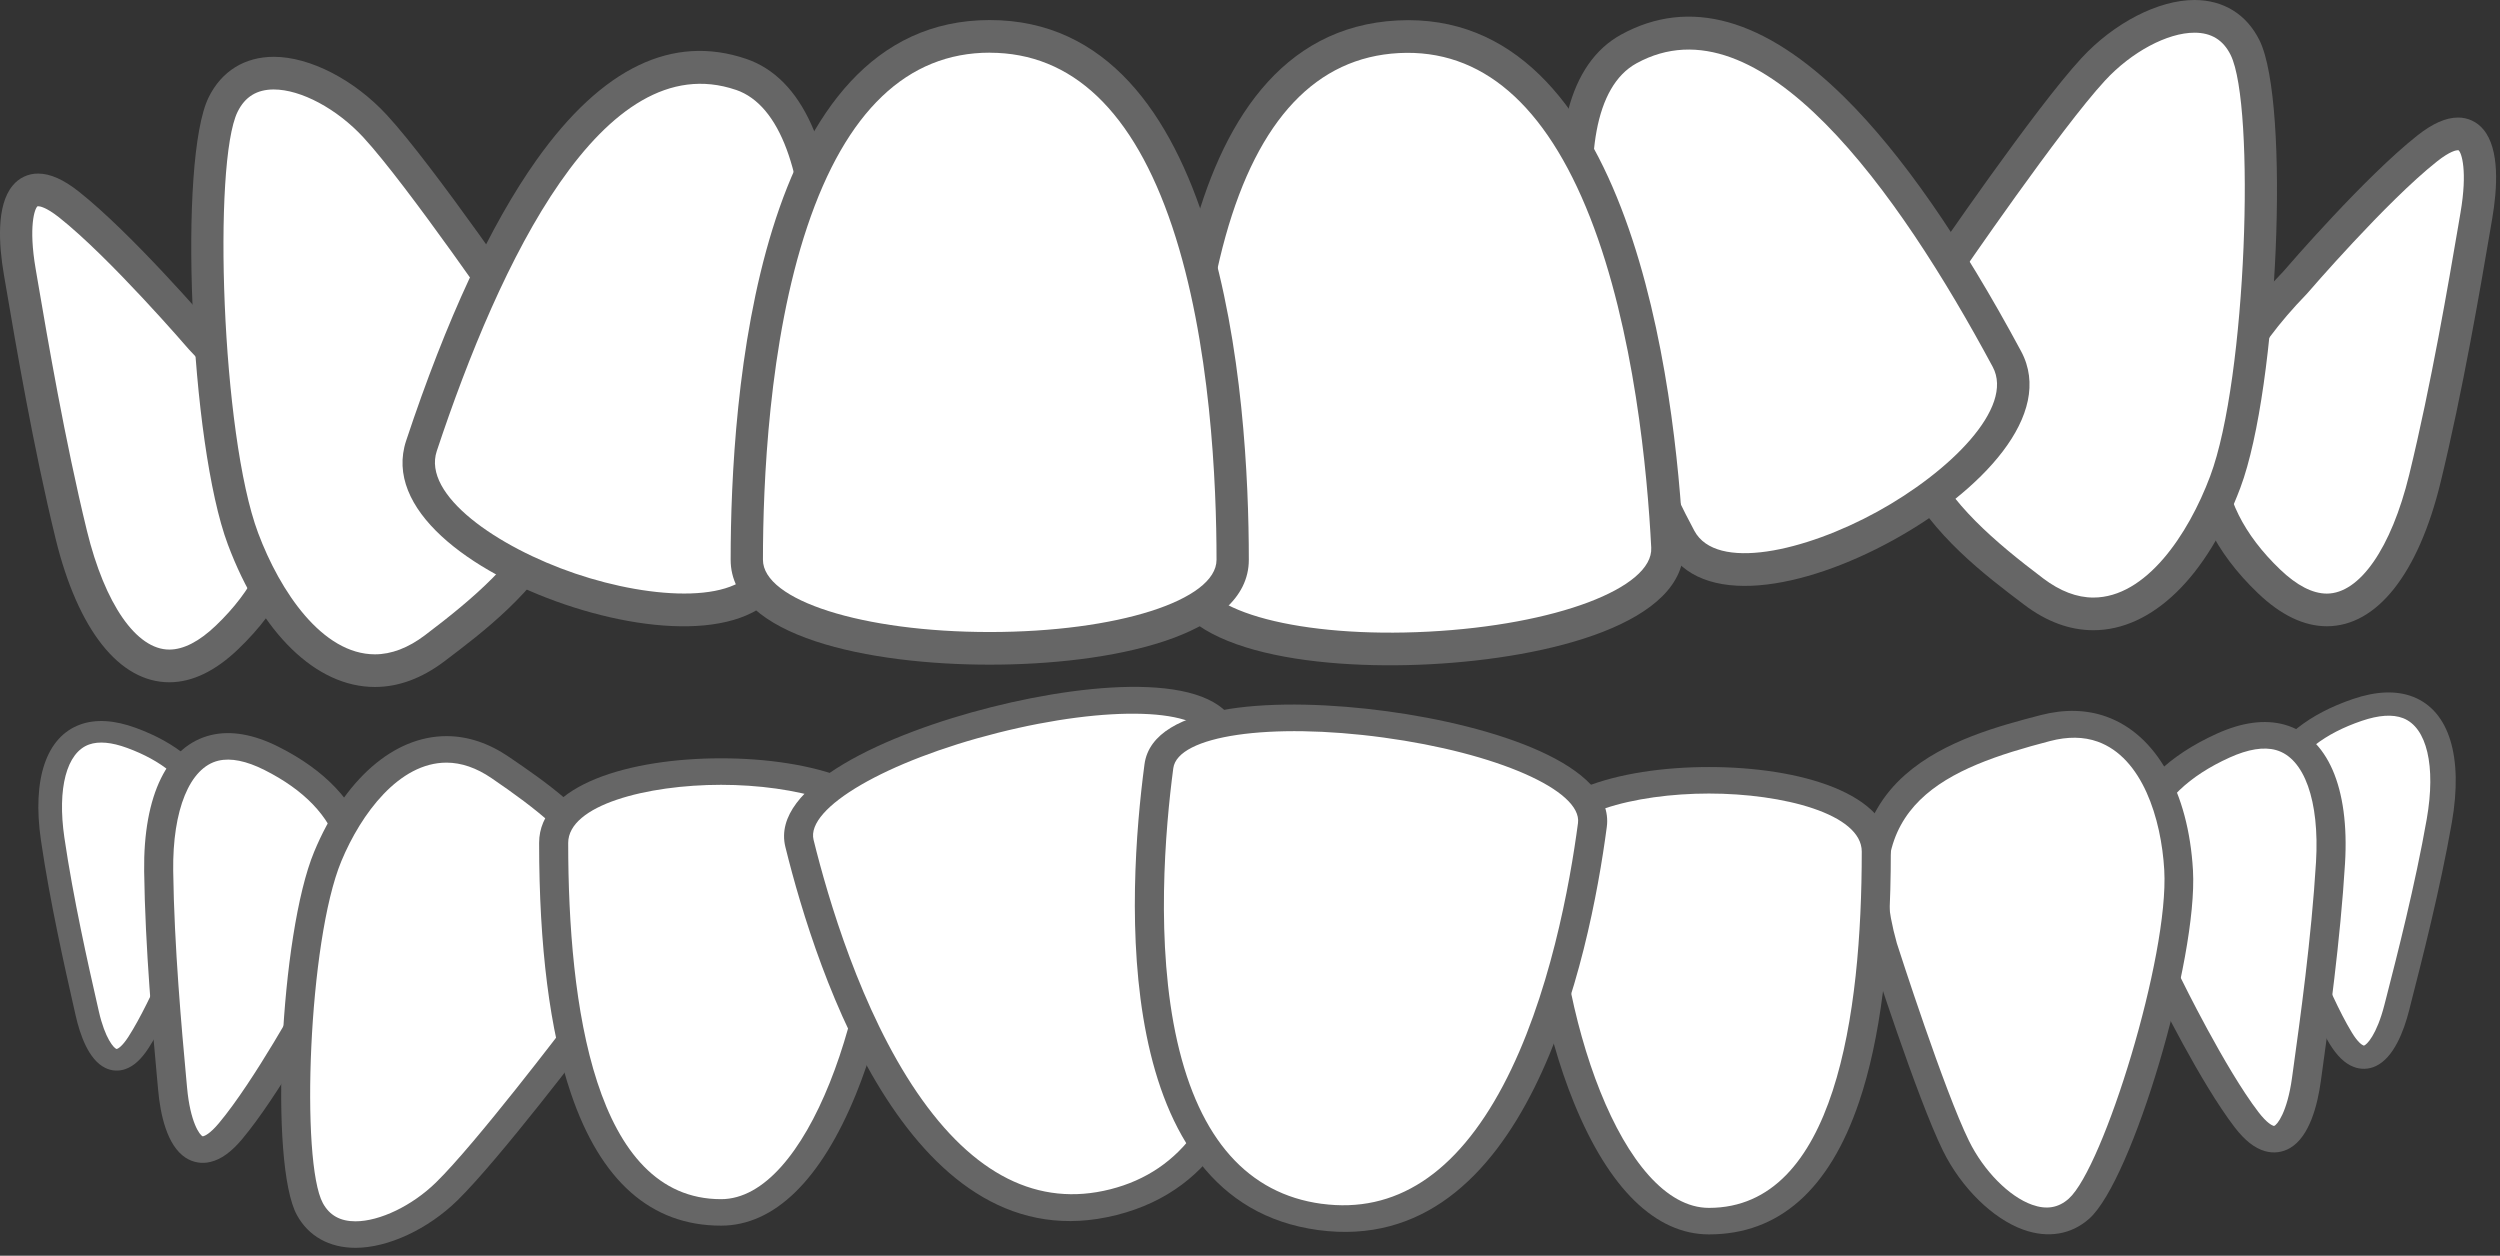
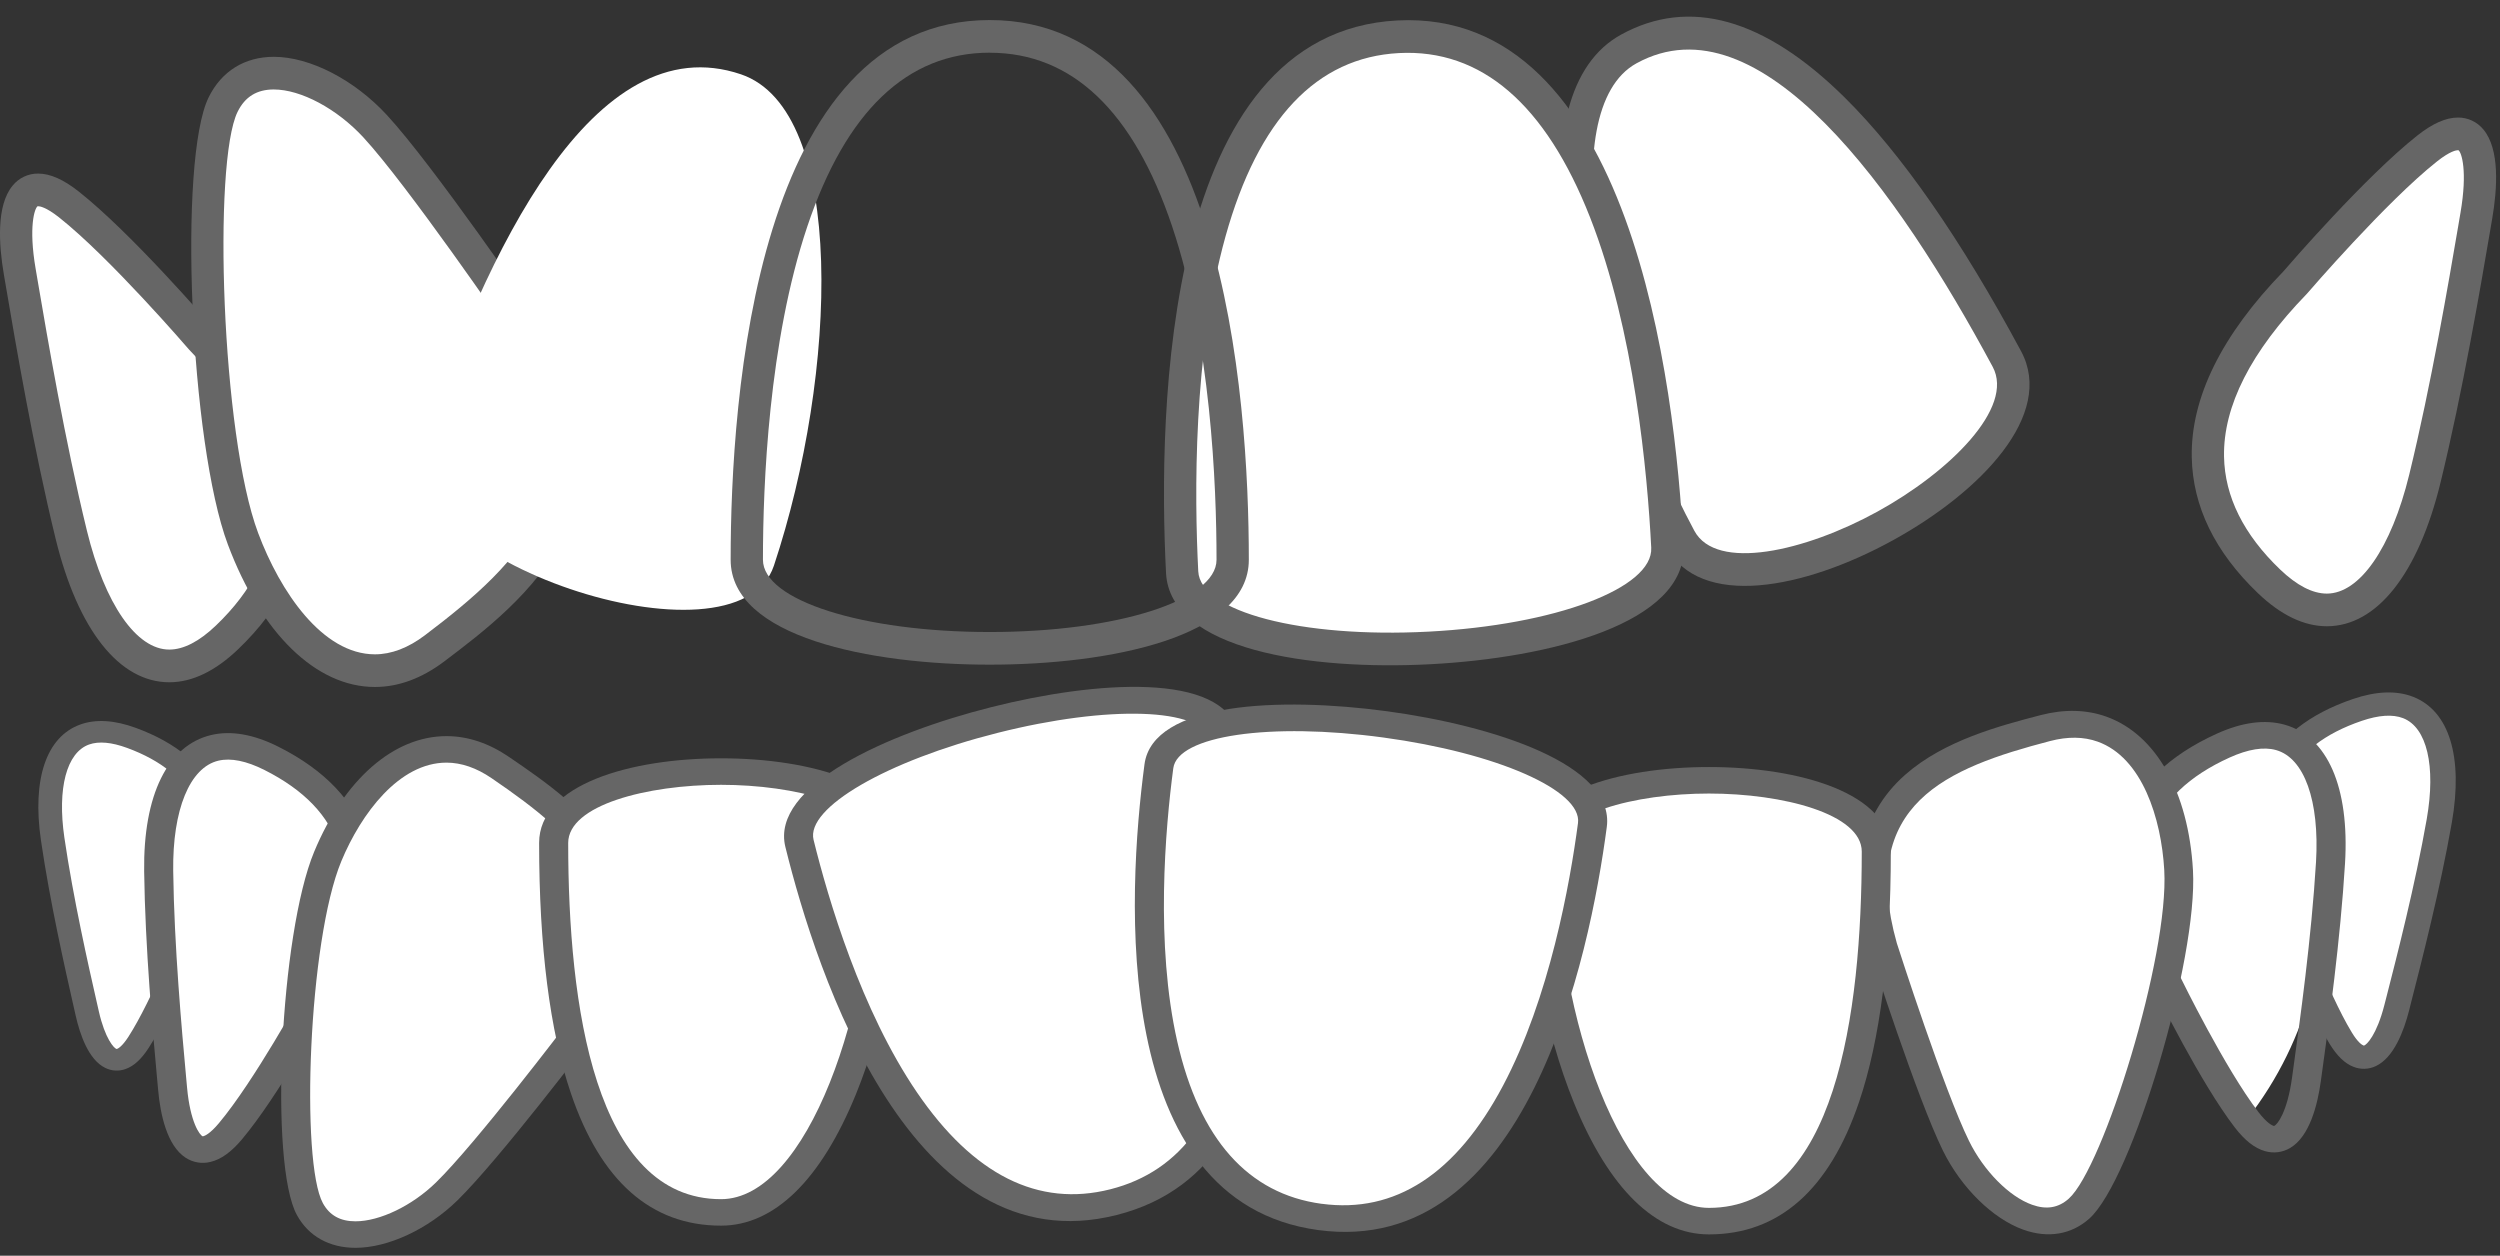
<svg xmlns="http://www.w3.org/2000/svg" fill="none" height="100%" overflow="visible" preserveAspectRatio="none" style="display: block;" viewBox="0 0 219 110" width="100%">
  <rect x="0" y="0" width="219" height="110" fill="#333333" stroke="none" />
  <g id="teeth06">
    <path d="M200.201 79.982C200.201 79.982 202.785 87.229 205.028 90.918C207.272 94.608 209.106 91.579 209.948 88.283C210.79 84.988 212.588 78.15 213.678 71.905C214.768 65.66 213.235 59.892 206.496 62.184C199.758 64.477 195.78 69.74 200.201 79.982Z" fill="white" id="Vector" />
    <path d="M211.368 61.032C214.548 62.261 215.791 66.282 214.779 72.066C213.767 77.849 212.129 84.244 211.249 87.671L211.038 88.514C210.573 90.337 209.688 92.662 208.116 93.392C207.813 93.536 207.484 93.616 207.149 93.626C206.814 93.637 206.481 93.579 206.169 93.455C205.403 93.159 204.712 92.493 204.056 91.412C201.839 87.762 199.363 80.907 199.155 80.328C196.921 75.141 196.626 70.797 198.277 67.414C199.64 64.623 202.274 62.544 206.108 61.237C208.145 60.541 209.917 60.472 211.368 61.032ZM207.038 91.583C207.049 91.588 207.06 91.591 207.072 91.593C207.316 91.556 208.203 90.645 208.867 88.054L209.084 87.21C209.957 83.805 211.583 77.465 212.583 71.748C213.395 67.104 212.6 63.718 210.506 62.909C209.598 62.558 208.382 62.638 206.891 63.146C203.638 64.254 201.427 65.969 200.318 68.244C198.915 71.115 199.228 74.94 201.245 79.612C201.253 79.631 201.261 79.65 201.268 79.669C201.294 79.741 203.845 86.867 206.009 90.427C206.56 91.343 206.932 91.542 207.034 91.581L207.038 91.583Z" fill="#666666" id="Vector_2" />
    <path d="M16.898 81.281C16.898 81.281 14.31 87.943 12.134 91.316C9.957 94.688 8.331 91.838 7.641 88.763C6.95 85.689 5.463 79.31 4.615 73.494C3.767 67.679 5.344 62.366 11.534 64.644C17.723 66.923 21.271 71.881 16.898 81.281Z" fill="white" id="Vector_3" />
    <path d="M7.041 63.464C8.402 62.976 10.042 63.079 11.919 63.77C15.439 65.066 17.827 67.05 19.016 69.668C20.458 72.842 20.073 76.864 17.861 81.624C17.65 82.158 15.176 88.461 13.023 91.796C12.389 92.781 11.728 93.385 11.009 93.643C10.718 93.751 10.407 93.798 10.097 93.78C9.787 93.763 9.483 93.681 9.206 93.541C7.767 92.83 7.009 90.657 6.625 88.948L6.447 88.163C5.722 84.958 4.372 79.005 3.587 73.615C2.801 68.224 4.065 64.532 7.041 63.464ZM10.252 91.885C10.347 91.852 10.698 91.672 11.24 90.836C13.34 87.583 15.895 81.032 15.921 80.966C15.928 80.948 15.935 80.93 15.944 80.913C17.938 76.626 18.329 73.086 17.106 70.392C16.137 68.255 14.132 66.62 11.145 65.521C9.772 65.016 8.651 64.916 7.799 65.22C5.836 65.924 5.008 69.048 5.639 73.371C6.415 78.694 7.751 84.609 8.475 87.786L8.653 88.573C9.197 90.986 9.993 91.851 10.225 91.895C10.236 91.893 10.246 91.89 10.256 91.885H10.252Z" fill="#666666" id="Vector_4" />
    <path d="M27.64 87.48C27.64 87.48 23.399 95.268 20.192 99.093C16.985 102.918 15.468 99.217 15.122 95.368C14.777 91.519 13.995 83.529 13.903 76.312C13.812 69.095 16.601 62.818 23.79 66.437C30.98 70.056 34.506 76.591 27.64 87.48Z" fill="white" id="Vector_5" />
    <path d="M18.496 64.389C20.236 63.976 22.224 64.323 24.403 65.421C28.493 67.479 31.087 70.228 32.113 73.585C33.359 77.655 32.231 82.514 28.762 88.029C28.421 88.653 24.373 96.014 21.203 99.798C20.265 100.916 19.363 101.565 18.444 101.783C18.074 101.876 17.689 101.892 17.313 101.828C16.937 101.765 16.578 101.625 16.258 101.415C14.617 100.347 14.04 97.592 13.851 95.463L13.761 94.48C13.395 90.474 12.713 83.015 12.628 76.326C12.542 69.637 14.682 65.296 18.496 64.389ZM17.806 99.533C17.928 99.504 18.384 99.338 19.179 98.386C22.273 94.695 26.456 87.039 26.499 86.962L26.535 86.9C29.667 81.934 30.718 77.663 29.661 74.208C28.823 71.472 26.64 69.2 23.171 67.453C21.581 66.653 20.223 66.378 19.133 66.635C16.622 67.23 15.104 70.933 15.173 76.297C15.257 82.904 15.932 90.308 16.297 94.286L16.387 95.272C16.659 98.292 17.492 99.456 17.767 99.545C17.782 99.543 17.797 99.539 17.811 99.534L17.806 99.533Z" fill="#666666" id="Vector_6" />
    <path d="M50.928 90.037C50.928 90.037 42.774 100.811 39.129 104.374C35.483 107.938 29.361 109.959 27.147 105.919C24.933 101.879 25.845 81.919 28.71 75.028C31.576 68.137 37.435 62.882 43.814 67.23C50.192 71.579 59.343 78.075 50.928 90.037Z" fill="white" id="Vector_7" />
    <path d="M39.114 64.485C40.97 64.485 42.81 65.096 44.578 66.301C47.641 68.388 51.832 71.247 54.056 75.255C56.626 79.886 55.933 85.07 51.999 90.663L51.976 90.695C51.641 91.138 43.727 101.58 40.059 105.166C37.484 107.683 33.985 109.309 31.142 109.309C28.846 109.309 27.022 108.29 26.009 106.437C23.579 102.005 24.54 81.783 27.52 74.616C30.158 68.273 34.492 64.485 39.114 64.485ZM49.869 89.393C57.142 79.031 50.796 73.441 43.054 68.163C41.735 67.263 40.414 66.807 39.114 66.807C34.967 66.807 31.636 71.267 29.901 75.441C27.005 82.404 26.323 101.818 28.286 105.4C28.872 106.468 29.805 106.987 31.137 106.987C33.274 106.987 36.11 105.619 38.194 103.583C41.675 100.184 49.511 89.864 49.869 89.393V89.393Z" fill="#666666" id="Vector_8" />
    <path d="M48.5 73.84C48.5 65.508 77.82 65.508 77.82 73.84C77.82 88.246 71.975 106.208 63.161 106.208C50.877 106.208 48.5 88.243 48.5 73.84Z" fill="white" id="Vector_9" />
    <path d="M63.162 66.428C71.093 66.428 79.095 68.719 79.095 73.838C79.095 81.3 77.56 89.521 74.99 95.83C71.914 103.379 67.824 107.367 63.161 107.367C57.035 107.367 52.614 103.463 50.008 95.766C48.163 90.318 47.227 82.936 47.227 73.836C47.228 68.719 55.231 66.428 63.162 66.428ZM63.162 105.047C70.701 105.047 76.549 88.275 76.549 73.838C76.549 70.533 69.651 68.75 63.162 68.75C56.673 68.75 49.774 70.53 49.774 73.842C49.774 88.075 52.096 105.047 63.162 105.047Z" fill="#666666" id="Vector_10" />
-     <path d="M189.903 86.194C189.903 86.194 193.772 94.137 196.8 98.089C199.828 102.042 201.514 98.399 202.042 94.564C202.57 90.729 203.722 82.778 204.154 75.572C204.586 68.366 202.092 61.985 194.74 65.317C187.388 68.649 183.554 75.046 189.903 86.194Z" fill="white" id="Vector_11" />
+     <path d="M189.903 86.194C189.903 86.194 193.772 94.137 196.8 98.089C202.57 90.729 203.722 82.778 204.154 75.572C204.586 68.366 202.092 61.985 194.74 65.317C187.388 68.649 183.554 75.046 189.903 86.194Z" fill="white" id="Vector_11" />
    <path d="M200.123 63.48C203.89 64.53 205.826 68.96 205.424 75.635C205.021 82.31 203.995 89.735 203.44 93.727L203.305 94.707C203.014 96.826 202.31 99.561 200.621 100.559C200.293 100.755 199.928 100.881 199.549 100.93C199.17 100.978 198.786 100.948 198.419 100.841C197.511 100.587 196.641 99.904 195.757 98.75C192.765 94.847 189.068 87.333 188.756 86.697C185.548 81.052 184.65 76.153 186.085 72.134C187.27 68.823 189.993 66.177 194.172 64.28C196.401 63.266 198.403 63.001 200.123 63.48ZM199.163 98.624C199.176 98.628 199.19 98.631 199.204 98.632C199.475 98.562 200.366 97.434 200.78 94.422L200.915 93.44C201.465 89.48 202.488 82.109 202.883 75.512C203.199 70.154 201.859 66.396 199.378 65.705C198.302 65.404 196.932 65.626 195.306 66.364C191.758 67.972 189.47 70.158 188.506 72.859C187.287 76.269 188.137 80.578 191.032 85.661C191.045 85.683 191.055 85.704 191.066 85.725C191.104 85.803 194.924 93.616 197.843 97.423C198.595 98.402 199.043 98.588 199.159 98.624H199.163Z" fill="#666666" id="Vector_12" />
    <path d="M164.95 82.877C164.95 82.877 169.082 95.786 171.343 100.377C173.604 104.968 178.707 108.937 182.127 105.876C185.547 102.816 191.273 83.691 190.846 76.229C190.42 68.766 186.629 61.833 179.178 63.781C171.726 65.728 160.965 68.762 164.95 82.877Z" fill="white" id="Vector_13" />
    <path d="M184.518 62.779C188.875 64.338 191.71 69.372 192.104 76.239C192.547 84 186.781 103.387 183.028 106.746C181.461 108.148 179.406 108.495 177.242 107.72C174.563 106.759 171.8 104.046 170.204 100.805C167.929 96.188 163.914 83.672 163.744 83.142C163.744 83.129 163.736 83.116 163.733 83.103C161.87 76.502 162.927 71.382 166.878 67.884C170.297 64.856 175.192 63.578 178.766 62.643C180.832 62.109 182.768 62.153 184.518 62.779ZM178.01 105.536C179.269 105.987 180.321 105.812 181.226 105.001C184.257 102.288 190.02 83.757 189.589 76.215C189.33 71.695 187.662 66.367 183.753 64.967C182.532 64.529 181.131 64.511 179.591 64.914C170.551 67.277 162.723 70.41 166.163 82.627C166.345 83.193 170.326 95.565 172.483 99.942C173.774 102.568 175.995 104.82 178.01 105.536Z" fill="#666666" id="Vector_14" />
    <path d="M164.363 74.601C164.363 66.269 135.043 66.269 135.043 74.601C135.043 89.008 140.889 106.968 149.704 106.968C161.982 106.971 164.363 89.009 164.363 74.601Z" fill="white" id="Vector_15" />
    <path d="M149.703 67.192C157.635 67.192 165.636 69.482 165.636 74.602C165.636 83.702 164.702 91.081 162.855 96.532C160.25 104.229 155.825 108.133 149.704 108.133C145.041 108.133 140.95 104.143 137.875 96.596C135.305 90.287 133.77 82.068 133.77 74.604C133.77 69.482 141.773 67.192 149.703 67.192ZM149.703 105.81C160.767 105.81 163.09 88.838 163.09 74.602C163.09 71.297 156.192 69.514 149.702 69.514C143.211 69.514 136.317 71.297 136.317 74.602C136.317 89.034 142.164 105.81 149.704 105.81H149.703Z" fill="#666666" id="Vector_16" />
    <path d="M70.037 73.88C68.025 65.728 105.199 56.344 107.214 64.495C110.692 78.589 113.114 101.379 97.542 105.31C81.969 109.241 73.514 87.973 70.037 73.88Z" fill="white" id="Vector_17" />
    <path d="M86.834 61.947C95.978 59.638 107.124 58.838 108.443 64.183C111.207 75.382 115.704 101.92 97.813 106.436C79.923 110.952 71.563 85.392 68.799 74.191C67.48 68.846 77.69 64.255 86.834 61.947ZM97.258 104.183C103.563 102.59 107.263 97.364 108.257 88.646C109.247 79.964 107.25 69.983 105.972 64.805C105.283 62.01 97.121 61.744 87.39 64.2C77.659 66.655 70.579 70.77 71.268 73.567C72.546 78.745 75.422 88.504 80.329 95.696C85.257 102.919 90.953 105.78 97.258 104.183V104.183Z" fill="#666666" id="Vector_18" />
    <path d="M139.493 72.275C140.596 63.949 102.621 58.803 101.518 67.13C99.611 81.527 99.71 104.449 115.618 106.605C131.526 108.761 137.583 86.673 139.493 72.275Z" fill="white" id="Vector_19" />
    <path d="M121.485 62.303C130.826 63.569 141.479 66.984 140.755 72.443C139.24 83.885 133.741 110.229 115.466 107.752C97.191 105.275 98.741 78.397 100.257 66.956C100.979 61.5 112.144 61.041 121.485 62.303ZM115.77 105.45C122.213 106.323 127.557 102.845 131.66 95.113C135.746 87.413 137.531 77.39 138.232 72.101C138.61 69.245 131.121 65.953 121.181 64.606C111.241 63.258 103.158 64.441 102.78 67.297C102.08 72.587 101.196 82.731 103.131 91.247C105.077 99.798 109.33 104.581 115.77 105.453V105.45Z" fill="#666666" id="Vector_20" />
    <path d="M201.061 24.753C201.061 24.753 208.004 16.665 212.62 13.011C217.237 9.356 217.739 14.195 216.937 18.886C216.134 23.576 214.528 33.318 212.419 41.946C210.311 50.574 205.394 57.27 198.77 50.927C192.147 44.584 190.347 35.796 201.061 24.753Z" fill="white" id="Vector_21" />
    <path d="M203.83 54.86C201.832 54.86 199.801 53.884 197.793 51.962C194.025 48.355 192.076 44.348 191.998 40.055C191.901 34.851 194.6 29.373 200.017 23.782C200.575 23.134 207.177 15.5 211.741 11.885C213.091 10.817 214.259 10.298 215.314 10.298C215.741 10.292 216.164 10.384 216.552 10.567C216.94 10.749 217.282 11.018 217.553 11.352C218.992 13.082 218.765 16.535 218.322 19.127L218.117 20.324C217.286 25.204 215.738 34.287 213.787 42.285C211.835 50.282 208.207 54.86 203.83 54.86ZM215.317 13.157C215.178 13.157 214.636 13.229 213.487 14.138C209.032 17.663 202.193 25.611 202.124 25.69C202.105 25.712 202.086 25.733 202.066 25.754C197.18 30.791 194.744 35.581 194.825 40.002C194.888 43.499 196.541 46.825 199.737 49.885C201.202 51.288 202.579 51.999 203.83 51.999C206.711 51.999 209.475 48.013 211.043 41.599C212.971 33.7 214.508 24.682 215.334 19.839L215.538 18.638C216.171 14.96 215.629 13.338 215.358 13.159C215.345 13.158 215.331 13.157 215.317 13.157V13.157Z" fill="#666666" id="Vector_22" />
-     <path d="M170.249 23.741C170.249 23.741 179.308 10.473 183.359 6.083C187.409 1.694 194.209 -0.793 196.667 4.182C199.124 9.157 198.113 33.737 194.931 42.224C191.749 50.709 185.239 57.179 178.15 51.825C171.06 46.471 160.902 38.471 170.249 23.741Z" fill="white" id="Vector_23" />
-     <path d="M183.377 55.207C181.313 55.207 179.27 54.459 177.306 52.964C173.905 50.393 169.247 46.875 166.777 41.938C163.925 36.235 164.691 29.852 169.061 22.962C169.07 22.95 169.078 22.936 169.088 22.923C169.459 22.377 178.251 9.518 182.326 5.102C185.186 2.004 189.074 0 192.232 0C194.781 0 196.806 1.255 197.935 3.536C200.633 8.994 199.566 33.899 196.257 42.725C193.325 50.542 188.511 55.207 183.377 55.207ZM171.428 24.533C163.348 37.285 170.398 44.177 178.998 50.678C180.464 51.785 181.937 52.346 183.377 52.346C187.983 52.346 191.684 46.854 193.611 41.715C196.827 33.138 197.584 9.229 195.407 4.82C194.756 3.504 193.717 2.864 192.238 2.864C189.864 2.864 186.714 4.55 184.4 7.058C180.531 11.243 171.825 23.955 171.428 24.533Z" fill="#666666" id="Vector_24" />
    <path d="M175.806 31.454C180.649 40.471 152.027 56.197 147.183 47.181C138.81 31.591 134.075 9.016 142.68 4.288C154.671 -2.299 167.433 15.865 175.806 31.454Z" fill="white" id="Vector_25" />
    <path d="M165.803 47.338C158.06 51.592 148.917 53.404 145.942 47.864C141.605 39.79 138.325 30.07 137.167 21.865C135.781 12.046 137.454 5.534 142.006 3.033C147.981 -0.249 154.57 1.601 161.588 8.534C166.552 13.442 171.759 20.925 177.05 30.773C180.025 36.313 173.544 43.084 165.803 47.338ZM143.356 5.547C135.997 9.591 140.039 30.882 148.426 46.499C150.347 50.075 158.116 48.306 164.451 44.824C170.786 41.343 176.483 35.715 174.563 32.138C166.289 16.732 154.157 -0.387 143.356 5.547Z" fill="#666666" id="Vector_26" />
    <path d="M17.602 29.66C17.602 29.66 10.66 21.573 6.042 17.919C1.425 14.265 0.924 19.102 1.727 23.794C2.53 28.486 4.136 38.225 6.243 46.854C8.35 55.483 13.269 62.179 19.893 55.836C26.517 49.492 28.316 40.704 17.602 29.66Z" fill="white" id="Vector_27" />
    <path d="M14.83 59.767C10.454 59.767 6.824 55.183 4.872 47.193C2.92 39.203 1.371 30.112 0.542 25.233L0.337 24.034C-0.107 21.442 -0.334 17.991 1.106 16.261C1.377 15.926 1.719 15.657 2.106 15.475C2.494 15.292 2.917 15.2 3.345 15.206C4.401 15.206 5.568 15.725 6.918 16.794C11.485 20.409 18.087 28.042 18.642 28.689C24.059 34.285 26.756 39.759 26.661 44.964C26.583 49.257 24.633 53.263 20.865 56.87C18.859 58.793 16.828 59.767 14.83 59.767ZM3.343 18.066C3.327 18.064 3.312 18.064 3.296 18.066C3.033 18.237 2.49 19.857 3.121 23.541L3.326 24.742C4.152 29.587 5.688 38.603 7.617 46.503C9.185 52.918 11.947 56.903 14.83 56.903C16.08 56.903 17.458 56.192 18.922 54.789C22.119 51.729 23.771 48.403 23.835 44.906C23.916 40.489 21.48 35.695 16.594 30.658L16.536 30.594C16.467 30.514 9.628 22.567 5.172 19.042C4.024 18.136 3.481 18.066 3.343 18.066Z" fill="#666666" id="Vector_28" />
    <path d="M45.965 28.712C45.965 28.712 36.907 15.443 32.857 11.054C28.806 6.664 22.007 4.177 19.549 9.151C17.091 14.126 18.103 38.707 21.285 47.193C24.468 55.679 30.978 62.148 38.067 56.794C45.156 51.44 55.312 43.442 45.965 28.712Z" fill="white" id="Vector_29" />
    <path d="M32.841 60.18C27.707 60.18 22.892 55.515 19.962 47.702C16.652 38.876 15.585 13.972 18.284 8.513C19.411 6.233 21.436 4.977 23.987 4.977C27.145 4.977 31.034 6.98 33.893 10.079C37.968 14.495 46.759 27.354 47.132 27.9L47.159 27.941C51.529 34.828 52.298 41.212 49.443 46.916C46.973 51.851 42.315 55.37 38.914 57.942C36.946 59.426 34.904 60.18 32.841 60.18ZM23.984 7.837C22.5 7.837 21.462 8.478 20.815 9.792C18.634 14.201 19.392 38.11 22.611 46.687C24.537 51.826 28.239 57.318 32.845 57.319C34.284 57.319 35.757 56.757 37.222 55.649C45.823 49.149 52.873 42.258 44.793 29.505C44.395 28.923 35.69 16.216 31.827 12.029C29.509 9.522 26.358 7.838 23.984 7.838V7.837Z" fill="#666666" id="Vector_30" />
    <path d="M36.921 39.053C33.69 48.78 64.566 59.271 67.797 49.545C73.383 32.727 74.193 9.665 64.912 6.511C51.977 2.116 42.507 22.236 36.921 39.053Z" fill="white" id="Vector_31" />
-     <path d="M49.486 52.95C41.134 50.113 33.595 44.574 35.581 38.599C39.109 27.975 42.956 19.697 47.013 13.993C52.741 5.939 58.915 2.966 65.362 5.156C70.272 6.824 73.032 12.946 73.343 22.86C73.603 31.144 72.031 41.291 69.138 50.001C67.153 55.978 57.843 55.789 49.486 52.95ZM64.461 7.871C52.809 3.911 43.782 22.893 38.261 39.513C36.98 43.37 43.553 47.92 50.386 50.242C57.22 52.565 65.173 52.951 66.457 49.093C72.054 32.243 72.4 10.565 64.461 7.868V7.871Z" fill="#666666" id="Vector_32" />
    <path d="M146.062 47.903C146.59 58.236 104.081 60.45 103.553 50.118C102.644 32.252 104.668 4.147 122.475 3.223C140.282 2.299 145.151 30.043 146.062 47.903Z" fill="white" id="Vector_33" />
    <path d="M125.275 58.188C114.819 58.733 102.487 56.966 102.144 50.191C101.421 35.995 101.948 2.859 122.405 1.792C142.862 0.726 146.753 33.633 147.477 47.833C147.818 54.603 135.731 57.643 125.275 58.188ZM122.548 4.649C115.337 5.025 110.226 10.427 107.356 20.706C104.498 30.943 104.632 43.482 104.967 50.045C105.146 53.59 114.003 55.912 125.129 55.332C136.255 54.752 144.829 51.521 144.648 47.977C144.315 41.414 143.17 28.927 139.29 19.043C135.39 9.116 129.757 4.273 122.548 4.649V4.649Z" fill="#666666" id="Vector_34" />
-     <path d="M65.42 49.036C65.42 59.383 107.984 59.383 107.984 49.036C107.984 31.147 104.533 3.185 86.703 3.185C68.872 3.185 65.42 31.147 65.42 49.036Z" fill="white" id="Vector_35" />
    <path d="M86.701 58.225C76.231 58.225 64.005 55.818 64.005 49.038C64.005 34.822 66.217 1.757 86.701 1.757C107.186 1.757 109.397 34.822 109.397 49.038C109.397 55.818 97.17 58.225 86.701 58.225ZM86.701 4.614C79.481 4.614 74.102 9.741 70.713 19.861C67.333 29.935 66.834 42.463 66.834 49.035C66.834 52.585 75.56 55.365 86.701 55.365C97.843 55.365 106.568 52.588 106.568 49.035C106.568 42.463 106.064 29.935 102.689 19.861C99.299 9.747 93.92 4.619 86.701 4.619V4.614Z" fill="#666666" id="Vector_36" />
  </g>
</svg>